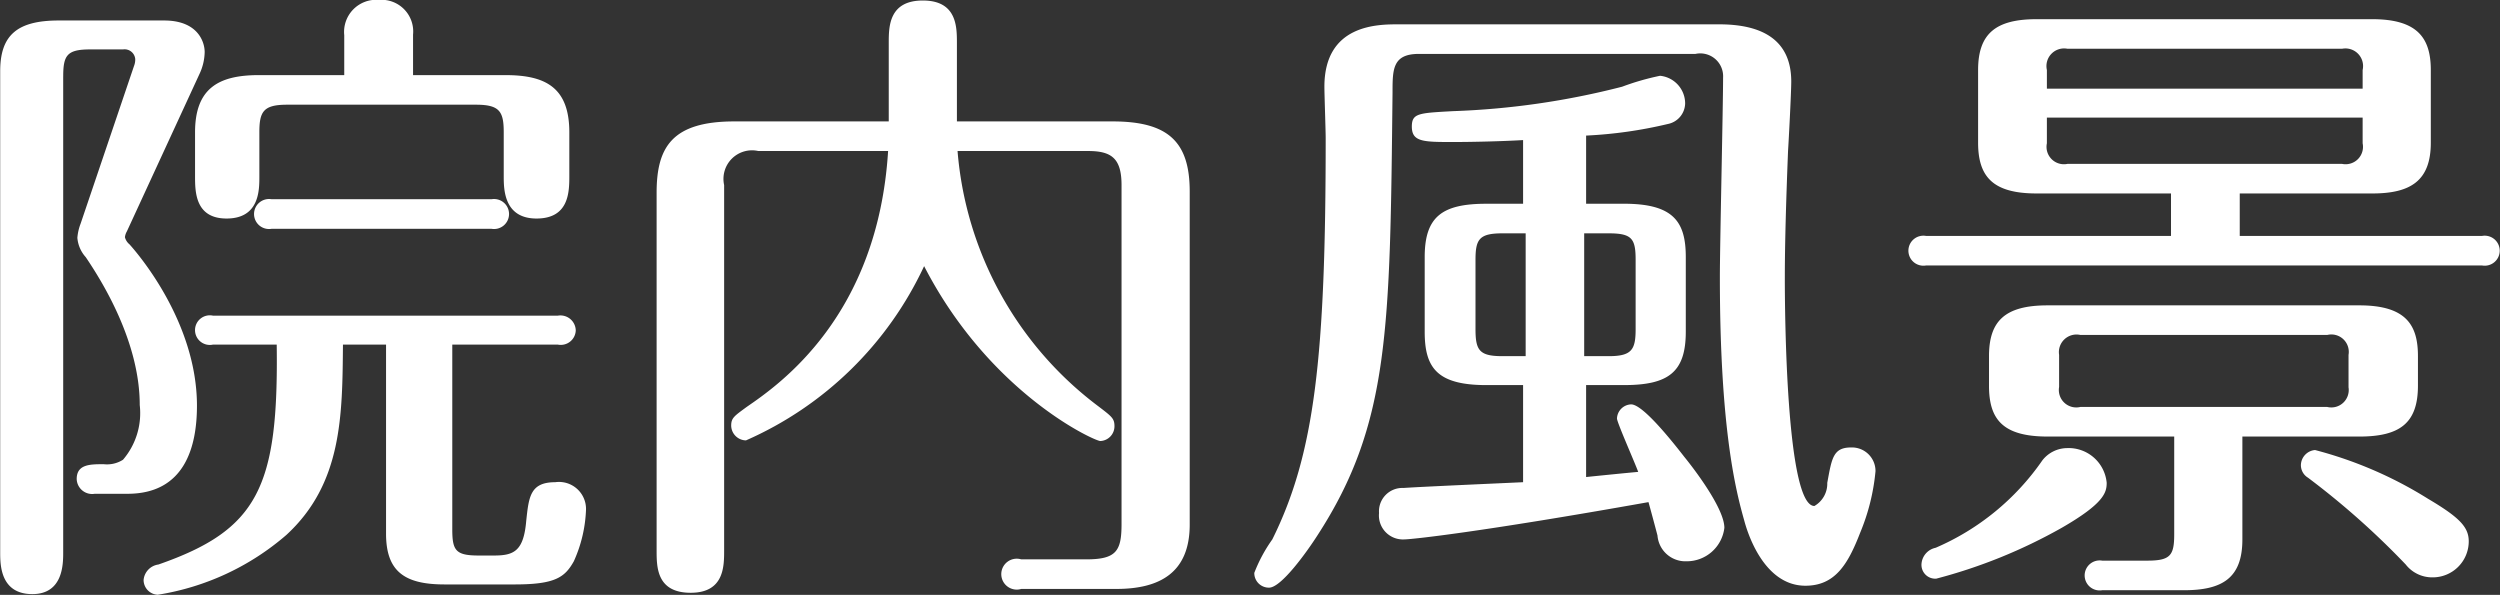
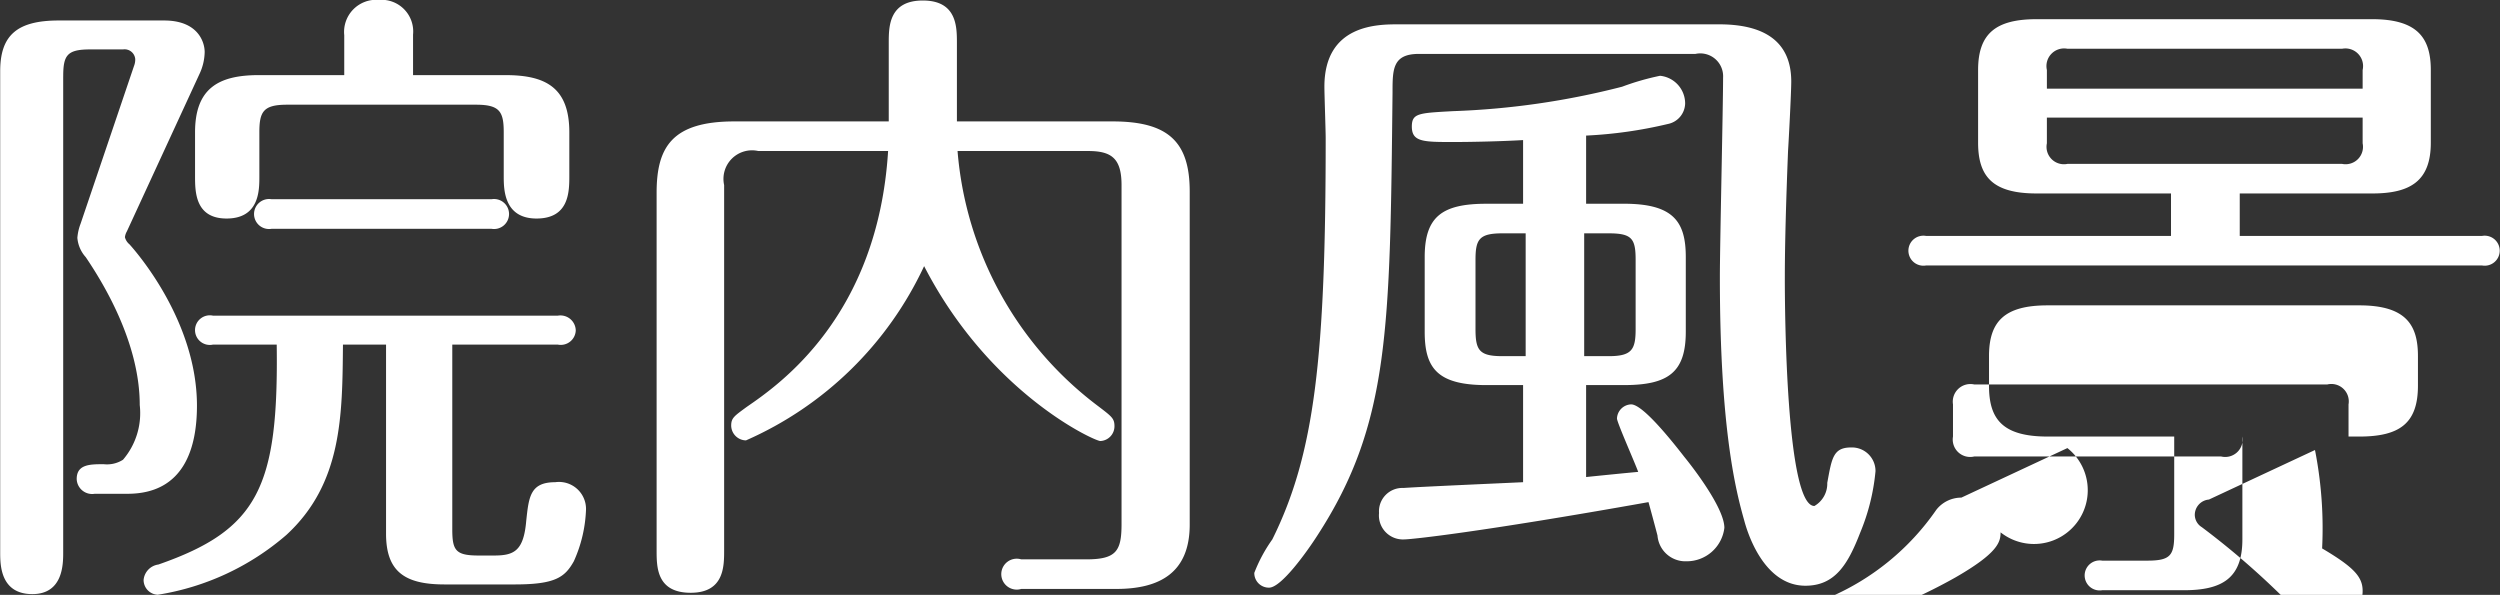
<svg xmlns="http://www.w3.org/2000/svg" width="116.625" height="27.75" viewBox="0 0 116.625 27.75">
  <rect x="0" y="0" width="116.625" height="27.75" fill="#333333" stroke="none" />
  <defs>
    <style>
      .cls-1 {
        fill: #fff;
        fill-rule: evenodd;
      }
    </style>
  </defs>
-   <path id="head-clinic-facility.svg" class="cls-1" d="M754.1,529.16c-1.89,0-2.97.63-2.97,2.67v2.04c0,0.72,0,1.98,1.47,1.98,1.53,0,1.53-1.32,1.53-1.95v-2.07c0-.96.18-1.29,1.29-1.29h8.82c1.11,0,1.29.33,1.29,1.29v2.04c0,0.6,0,1.98,1.53,1.98s1.53-1.26,1.53-2.01v-2.01c0-2.07-1.08-2.67-2.97-2.67H761.3v-1.89a1.478,1.478,0,0,0-1.59-1.619,1.5,1.5,0,0,0-1.62,1.649v1.86H754.1Zm10.86,7.17a0.7,0.7,0,1,0,0-1.38H754.7a0.7,0.7,0,1,0,0,1.38h10.26Zm-4.92,5.4v8.821c0,1.769.87,2.369,2.73,2.369h3.27c1.89,0,2.34-.33,2.76-1.08a6.387,6.387,0,0,0,.569-2.43,1.261,1.261,0,0,0-1.439-1.259c-1.17,0-1.23.69-1.35,1.8-0.12,1.41-.57,1.62-1.5,1.62h-0.72c-1.08,0-1.23-.24-1.23-1.23v-8.61h4.92a0.7,0.7,0,0,0,.84-0.659,0.715,0.715,0,0,0-.84-0.69h-16.08a0.691,0.691,0,1,0,0,1.349h2.97c0.09,6.66-.87,8.64-5.52,10.26a0.8,0.8,0,0,0-.69.72,0.69,0.69,0,0,0,.66.69,12.03,12.03,0,0,0,6-2.79c2.61-2.4,2.61-5.579,2.64-8.88h2.01Zm-15.06-12.509c0-.99.18-1.26,1.26-1.26h1.53a0.5,0.5,0,0,1,.57.45,0.839,0.839,0,0,1-.06.33l-2.489,7.35a2.356,2.356,0,0,0-.151.66,1.529,1.529,0,0,0,.39.9c0.75,1.11,2.52,3.93,2.52,6.9a3.343,3.343,0,0,1-.78,2.551,1.383,1.383,0,0,1-.9.209c-0.631,0-1.261,0-1.261.69a0.721,0.721,0,0,0,.841.69h1.529c2.67,0,3.24-2.19,3.24-4.109,0-3.96-2.85-7.2-3.15-7.53a0.631,0.631,0,0,1-.21-0.33,0.691,0.691,0,0,1,.09-0.27l3.39-7.35a2.486,2.486,0,0,0,.24-1.02c0-.45-0.3-1.47-1.89-1.47h-4.92c-1.979,0-2.729.72-2.729,2.37v22.439c0,0.57,0,1.95,1.5,1.95,1.439,0,1.439-1.41,1.439-1.95v-22.2Zm38.481,3.48c-0.48,7.71-5.07,10.89-6.6,11.94-0.57.42-.72,0.509-0.72,0.869a0.7,0.7,0,0,0,.69.69,16.48,16.48,0,0,0,8.31-8.129c3.06,5.94,7.95,8.159,8.22,8.159a0.689,0.689,0,0,0,.66-0.69c0-.36-0.12-0.449-0.75-0.929a16.55,16.55,0,0,1-6.57-11.91h6.09c1.08,0,1.56.33,1.56,1.59V550.1c0,1.26-.24,1.65-1.65,1.65h-3.03a0.721,0.721,0,1,0,0,1.38h4.44c2.01,0,3.42-.75,3.42-3V534.59c0-2.31-.99-3.27-3.6-3.27h-7.26v-3.66c0-.75,0-1.98-1.59-1.98s-1.59,1.23-1.59,1.98v3.66h-7.2c-2.909,0-3.629,1.2-3.629,3.33v16.679c0,0.78,0,1.98,1.59,1.98,1.56,0,1.56-1.23,1.56-1.98V534.29a1.333,1.333,0,0,1,1.589-1.59h6.06Zm32.562,2.46v-3.18a20.569,20.569,0,0,0,3.81-.54,1,1,0,0,0,.81-0.96,1.3,1.3,0,0,0-1.17-1.29,11.95,11.95,0,0,0-1.77.51,36.583,36.583,0,0,1-7.89,1.14c-1.59.09-1.92,0.09-1.92,0.72,0,0.72.54,0.72,1.95,0.72,0.84,0,2.22-.03,3.24-0.09v2.97h-1.71c-2.07,0-2.88.6-2.88,2.49v3.48c0,1.679.57,2.49,2.88,2.49h1.71v4.53c-1.26.059-4.71,0.209-5.58,0.269a1.09,1.09,0,0,0-1.14,1.17,1.119,1.119,0,0,0,1.17,1.23c0.33,0,3.48-.33,11.4-1.74,0.06,0.21.36,1.32,0.42,1.56a1.306,1.306,0,0,0,1.35,1.2,1.768,1.768,0,0,0,1.77-1.56c0-.96-1.59-2.97-1.86-3.3-0.63-.81-1.95-2.46-2.49-2.46a0.686,0.686,0,0,0-.66.66c0,0.181.84,2.07,0.99,2.49-0.36.03-1.86,0.18-2.43,0.24V543.62h1.77c2.07,0,2.88-.6,2.88-2.49v-3.48c0-1.65-.57-2.49-2.88-2.49h-1.77Zm1.05,1.38c1.08,0,1.26.24,1.26,1.23v3.24c0,0.96-.18,1.26-1.26,1.26h-1.14v-5.73h1.14Zm-4.95,5.73c-1.08,0-1.26-.27-1.26-1.26v-3.24c0-.96.18-1.23,1.26-1.23h1.08v5.73h-1.08Zm-4.86-15.48c-0.96,0-3.449,0-3.449,2.91,0,0.36.06,2.04,0.06,2.4,0,10.2-.51,14.729-2.49,18.719a7.082,7.082,0,0,0-.84,1.56,0.679,0.679,0,0,0,.69.69c0.57,0,1.77-1.68,2.25-2.43,3.389-5.219,3.389-9.659,3.509-20.669,0-1.08,0-1.8,1.23-1.8h12.9a1.067,1.067,0,0,1,1.29,1.11c0,1.32-.15,7.83-0.15,9.3,0,7.11.75,9.989,1.14,11.369,0.12,0.45.87,3.03,2.85,3.03,1.38,0,1.98-.99,2.55-2.46a9.793,9.793,0,0,0,.72-2.88,1.1,1.1,0,0,0-1.14-1.11c-0.84,0-.9.511-1.11,1.65a1.2,1.2,0,0,1-.6,1.08c-1.32,0-1.38-9.089-1.38-10.589,0-1.68.06-3.66,0.15-5.97,0.03-.45.15-2.73,0.15-3.24,0-1.92-1.32-2.67-3.36-2.67H807.26Zm39.255,7.89h6.18c1.8,0,2.73-.6,2.73-2.37v-3.39c0-1.5-.63-2.37-2.73-2.37h-15.66c-1.889,0-2.729.66-2.729,2.37v3.39c0,1.59.689,2.37,2.729,2.37h6.27v1.98H831.876a0.7,0.7,0,1,0,0,1.38h25.949a0.7,0.7,0,1,0,0-1.38h-11.31v-1.98Zm-9-4.89v-0.87a0.823,0.823,0,0,1,.96-0.99h12.81a0.823,0.823,0,0,1,.96.99v0.87h-14.73Zm14.73,1.35v1.2a0.812,0.812,0,0,1-.96.96h-12.81a0.812,0.812,0,0,1-.96-0.96v-1.2h14.73Zm-5.61,14.88h5.46c1.89,0,2.73-.63,2.73-2.37v-1.38c0-1.41-.51-2.37-2.73-2.37h-14.55c-2.009,0-2.73.75-2.73,2.37v1.38c0,1.529.6,2.37,2.73,2.37h5.91v4.559c0,0.99-.18,1.23-1.26,1.23h-2.1a0.7,0.7,0,1,0,0,1.38h3.81c1.8,0,2.73-.57,2.73-2.37v-4.8Zm4.95-2.31a0.813,0.813,0,0,1-.99.93h-11.52a0.813,0.813,0,0,1-.99-0.93v-1.5a0.822,0.822,0,0,1,.99-0.93H850.6a0.813,0.813,0,0,1,.99.93v1.5Zm-13.11,2.849a1.479,1.479,0,0,0-1.17.571,11.647,11.647,0,0,1-4.979,4.079,0.83,0.83,0,0,0-.66.75,0.644,0.644,0,0,0,.69.69,24.471,24.471,0,0,0,5.849-2.37c1.98-1.14,2.1-1.65,2.1-2.1A1.784,1.784,0,0,0,838.475,546.559Zm11.55,0.09a0.72,0.72,0,0,0-.66.72,0.683,0.683,0,0,0,.33.57,37.01,37.01,0,0,1,4.56,4.05,1.565,1.565,0,0,0,1.23.6,1.681,1.681,0,0,0,1.71-1.68c0-.66-0.42-1.11-1.89-1.98A18.956,18.956,0,0,0,850.025,546.649Z" transform="translate(-742.031 -525.656)" />
+   <path id="head-clinic-facility.svg" class="cls-1" d="M754.1,529.16c-1.89,0-2.97.63-2.97,2.67v2.04c0,0.72,0,1.98,1.47,1.98,1.53,0,1.53-1.32,1.53-1.95v-2.07c0-.96.18-1.29,1.29-1.29h8.82c1.11,0,1.29.33,1.29,1.29v2.04c0,0.6,0,1.98,1.53,1.98s1.53-1.26,1.53-2.01v-2.01c0-2.07-1.08-2.67-2.97-2.67H761.3v-1.89a1.478,1.478,0,0,0-1.59-1.619,1.5,1.5,0,0,0-1.62,1.649v1.86H754.1Zm10.86,7.17a0.7,0.7,0,1,0,0-1.38H754.7a0.7,0.7,0,1,0,0,1.38h10.26Zm-4.92,5.4v8.821c0,1.769.87,2.369,2.73,2.369h3.27c1.89,0,2.34-.33,2.76-1.08a6.387,6.387,0,0,0,.569-2.43,1.261,1.261,0,0,0-1.439-1.259c-1.17,0-1.23.69-1.35,1.8-0.12,1.41-.57,1.62-1.5,1.62h-0.72c-1.08,0-1.23-.24-1.23-1.23v-8.61h4.92a0.7,0.7,0,0,0,.84-0.659,0.715,0.715,0,0,0-.84-0.69h-16.08a0.691,0.691,0,1,0,0,1.349h2.97c0.09,6.66-.87,8.64-5.52,10.26a0.8,0.8,0,0,0-.69.72,0.69,0.69,0,0,0,.66.69,12.03,12.03,0,0,0,6-2.79c2.61-2.4,2.61-5.579,2.64-8.88h2.01Zm-15.06-12.509c0-.99.18-1.26,1.26-1.26h1.53a0.5,0.5,0,0,1,.57.45,0.839,0.839,0,0,1-.06.33l-2.489,7.35a2.356,2.356,0,0,0-.151.66,1.529,1.529,0,0,0,.39.9c0.75,1.11,2.52,3.93,2.52,6.9a3.343,3.343,0,0,1-.78,2.551,1.383,1.383,0,0,1-.9.209c-0.631,0-1.261,0-1.261.69a0.721,0.721,0,0,0,.841.69h1.529c2.67,0,3.24-2.19,3.24-4.109,0-3.96-2.85-7.2-3.15-7.53a0.631,0.631,0,0,1-.21-0.33,0.691,0.691,0,0,1,.09-0.27l3.39-7.35a2.486,2.486,0,0,0,.24-1.02c0-.45-0.3-1.47-1.89-1.47h-4.92c-1.979,0-2.729.72-2.729,2.37v22.439c0,0.57,0,1.95,1.5,1.95,1.439,0,1.439-1.41,1.439-1.95v-22.2Zm38.481,3.48c-0.48,7.71-5.07,10.89-6.6,11.94-0.57.42-.72,0.509-0.72,0.869a0.7,0.7,0,0,0,.69.69,16.48,16.48,0,0,0,8.31-8.129c3.06,5.94,7.95,8.159,8.22,8.159a0.689,0.689,0,0,0,.66-0.69c0-.36-0.12-0.449-0.75-0.929a16.55,16.55,0,0,1-6.57-11.91h6.09c1.08,0,1.56.33,1.56,1.59V550.1c0,1.26-.24,1.65-1.65,1.65h-3.03a0.721,0.721,0,1,0,0,1.38h4.44c2.01,0,3.42-.75,3.42-3V534.59c0-2.31-.99-3.27-3.6-3.27h-7.26v-3.66c0-.75,0-1.98-1.59-1.98s-1.59,1.23-1.59,1.98v3.66h-7.2c-2.909,0-3.629,1.2-3.629,3.33v16.679c0,0.78,0,1.98,1.59,1.98,1.56,0,1.56-1.23,1.56-1.98V534.29a1.333,1.333,0,0,1,1.589-1.59h6.06Zm32.562,2.46v-3.18a20.569,20.569,0,0,0,3.81-.54,1,1,0,0,0,.81-0.96,1.3,1.3,0,0,0-1.17-1.29,11.95,11.95,0,0,0-1.77.51,36.583,36.583,0,0,1-7.89,1.14c-1.59.09-1.92,0.09-1.92,0.72,0,0.72.54,0.72,1.95,0.72,0.84,0,2.22-.03,3.24-0.09v2.97h-1.71c-2.07,0-2.88.6-2.88,2.49v3.48c0,1.679.57,2.49,2.88,2.49h1.71v4.53c-1.26.059-4.71,0.209-5.58,0.269a1.09,1.09,0,0,0-1.14,1.17,1.119,1.119,0,0,0,1.17,1.23c0.33,0,3.48-.33,11.4-1.74,0.06,0.21.36,1.32,0.42,1.56a1.306,1.306,0,0,0,1.35,1.2,1.768,1.768,0,0,0,1.77-1.56c0-.96-1.59-2.97-1.86-3.3-0.63-.81-1.95-2.46-2.49-2.46a0.686,0.686,0,0,0-.66.66c0,0.181.84,2.07,0.99,2.49-0.36.03-1.86,0.18-2.43,0.24V543.62h1.77c2.07,0,2.88-.6,2.88-2.49v-3.48c0-1.65-.57-2.49-2.88-2.49h-1.77Zm1.05,1.38c1.08,0,1.26.24,1.26,1.23v3.24c0,0.96-.18,1.26-1.26,1.26h-1.14v-5.73h1.14Zm-4.95,5.73c-1.08,0-1.26-.27-1.26-1.26v-3.24c0-.96.18-1.23,1.26-1.23h1.08v5.73h-1.08Zm-4.86-15.48c-0.96,0-3.449,0-3.449,2.91,0,0.36.06,2.04,0.06,2.4,0,10.2-.51,14.729-2.49,18.719a7.082,7.082,0,0,0-.84,1.56,0.679,0.679,0,0,0,.69.69c0.57,0,1.77-1.68,2.25-2.43,3.389-5.219,3.389-9.659,3.509-20.669,0-1.08,0-1.8,1.23-1.8h12.9a1.067,1.067,0,0,1,1.29,1.11c0,1.32-.15,7.83-0.15,9.3,0,7.11.75,9.989,1.14,11.369,0.12,0.45.87,3.03,2.85,3.03,1.38,0,1.98-.99,2.55-2.46a9.793,9.793,0,0,0,.72-2.88,1.1,1.1,0,0,0-1.14-1.11c-0.84,0-.9.511-1.11,1.65a1.2,1.2,0,0,1-.6,1.08c-1.32,0-1.38-9.089-1.38-10.589,0-1.68.06-3.66,0.15-5.97,0.03-.45.15-2.73,0.15-3.24,0-1.92-1.32-2.67-3.36-2.67H807.26Zm39.255,7.89h6.18c1.8,0,2.73-.6,2.73-2.37v-3.39c0-1.5-.63-2.37-2.73-2.37h-15.66c-1.889,0-2.729.66-2.729,2.37v3.39c0,1.59.689,2.37,2.729,2.37h6.27v1.98H831.876a0.7,0.7,0,1,0,0,1.38h25.949a0.7,0.7,0,1,0,0-1.38h-11.31v-1.98Zm-9-4.89v-0.87a0.823,0.823,0,0,1,.96-0.99h12.81a0.823,0.823,0,0,1,.96.99v0.87h-14.73Zm14.73,1.35v1.2a0.812,0.812,0,0,1-.96.96h-12.81a0.812,0.812,0,0,1-.96-0.96v-1.2h14.73Zm-5.61,14.88h5.46c1.89,0,2.73-.63,2.73-2.37v-1.38c0-1.41-.51-2.37-2.73-2.37h-14.55c-2.009,0-2.73.75-2.73,2.37v1.38c0,1.529.6,2.37,2.73,2.37h5.91v4.559c0,0.99-.18,1.23-1.26,1.23h-2.1a0.7,0.7,0,1,0,0,1.38h3.81c1.8,0,2.73-.57,2.73-2.37v-4.8Za0.813,0.813,0,0,1-.99.93h-11.52a0.813,0.813,0,0,1-.99-0.93v-1.5a0.822,0.822,0,0,1,.99-0.93H850.6a0.813,0.813,0,0,1,.99.93v1.5Zm-13.11,2.849a1.479,1.479,0,0,0-1.17.571,11.647,11.647,0,0,1-4.979,4.079,0.83,0.83,0,0,0-.66.75,0.644,0.644,0,0,0,.69.69,24.471,24.471,0,0,0,5.849-2.37c1.98-1.14,2.1-1.65,2.1-2.1A1.784,1.784,0,0,0,838.475,546.559Zm11.55,0.09a0.72,0.72,0,0,0-.66.72,0.683,0.683,0,0,0,.33.57,37.01,37.01,0,0,1,4.56,4.05,1.565,1.565,0,0,0,1.23.6,1.681,1.681,0,0,0,1.71-1.68c0-.66-0.42-1.11-1.89-1.98A18.956,18.956,0,0,0,850.025,546.649Z" transform="translate(-742.031 -525.656)" />
</svg>